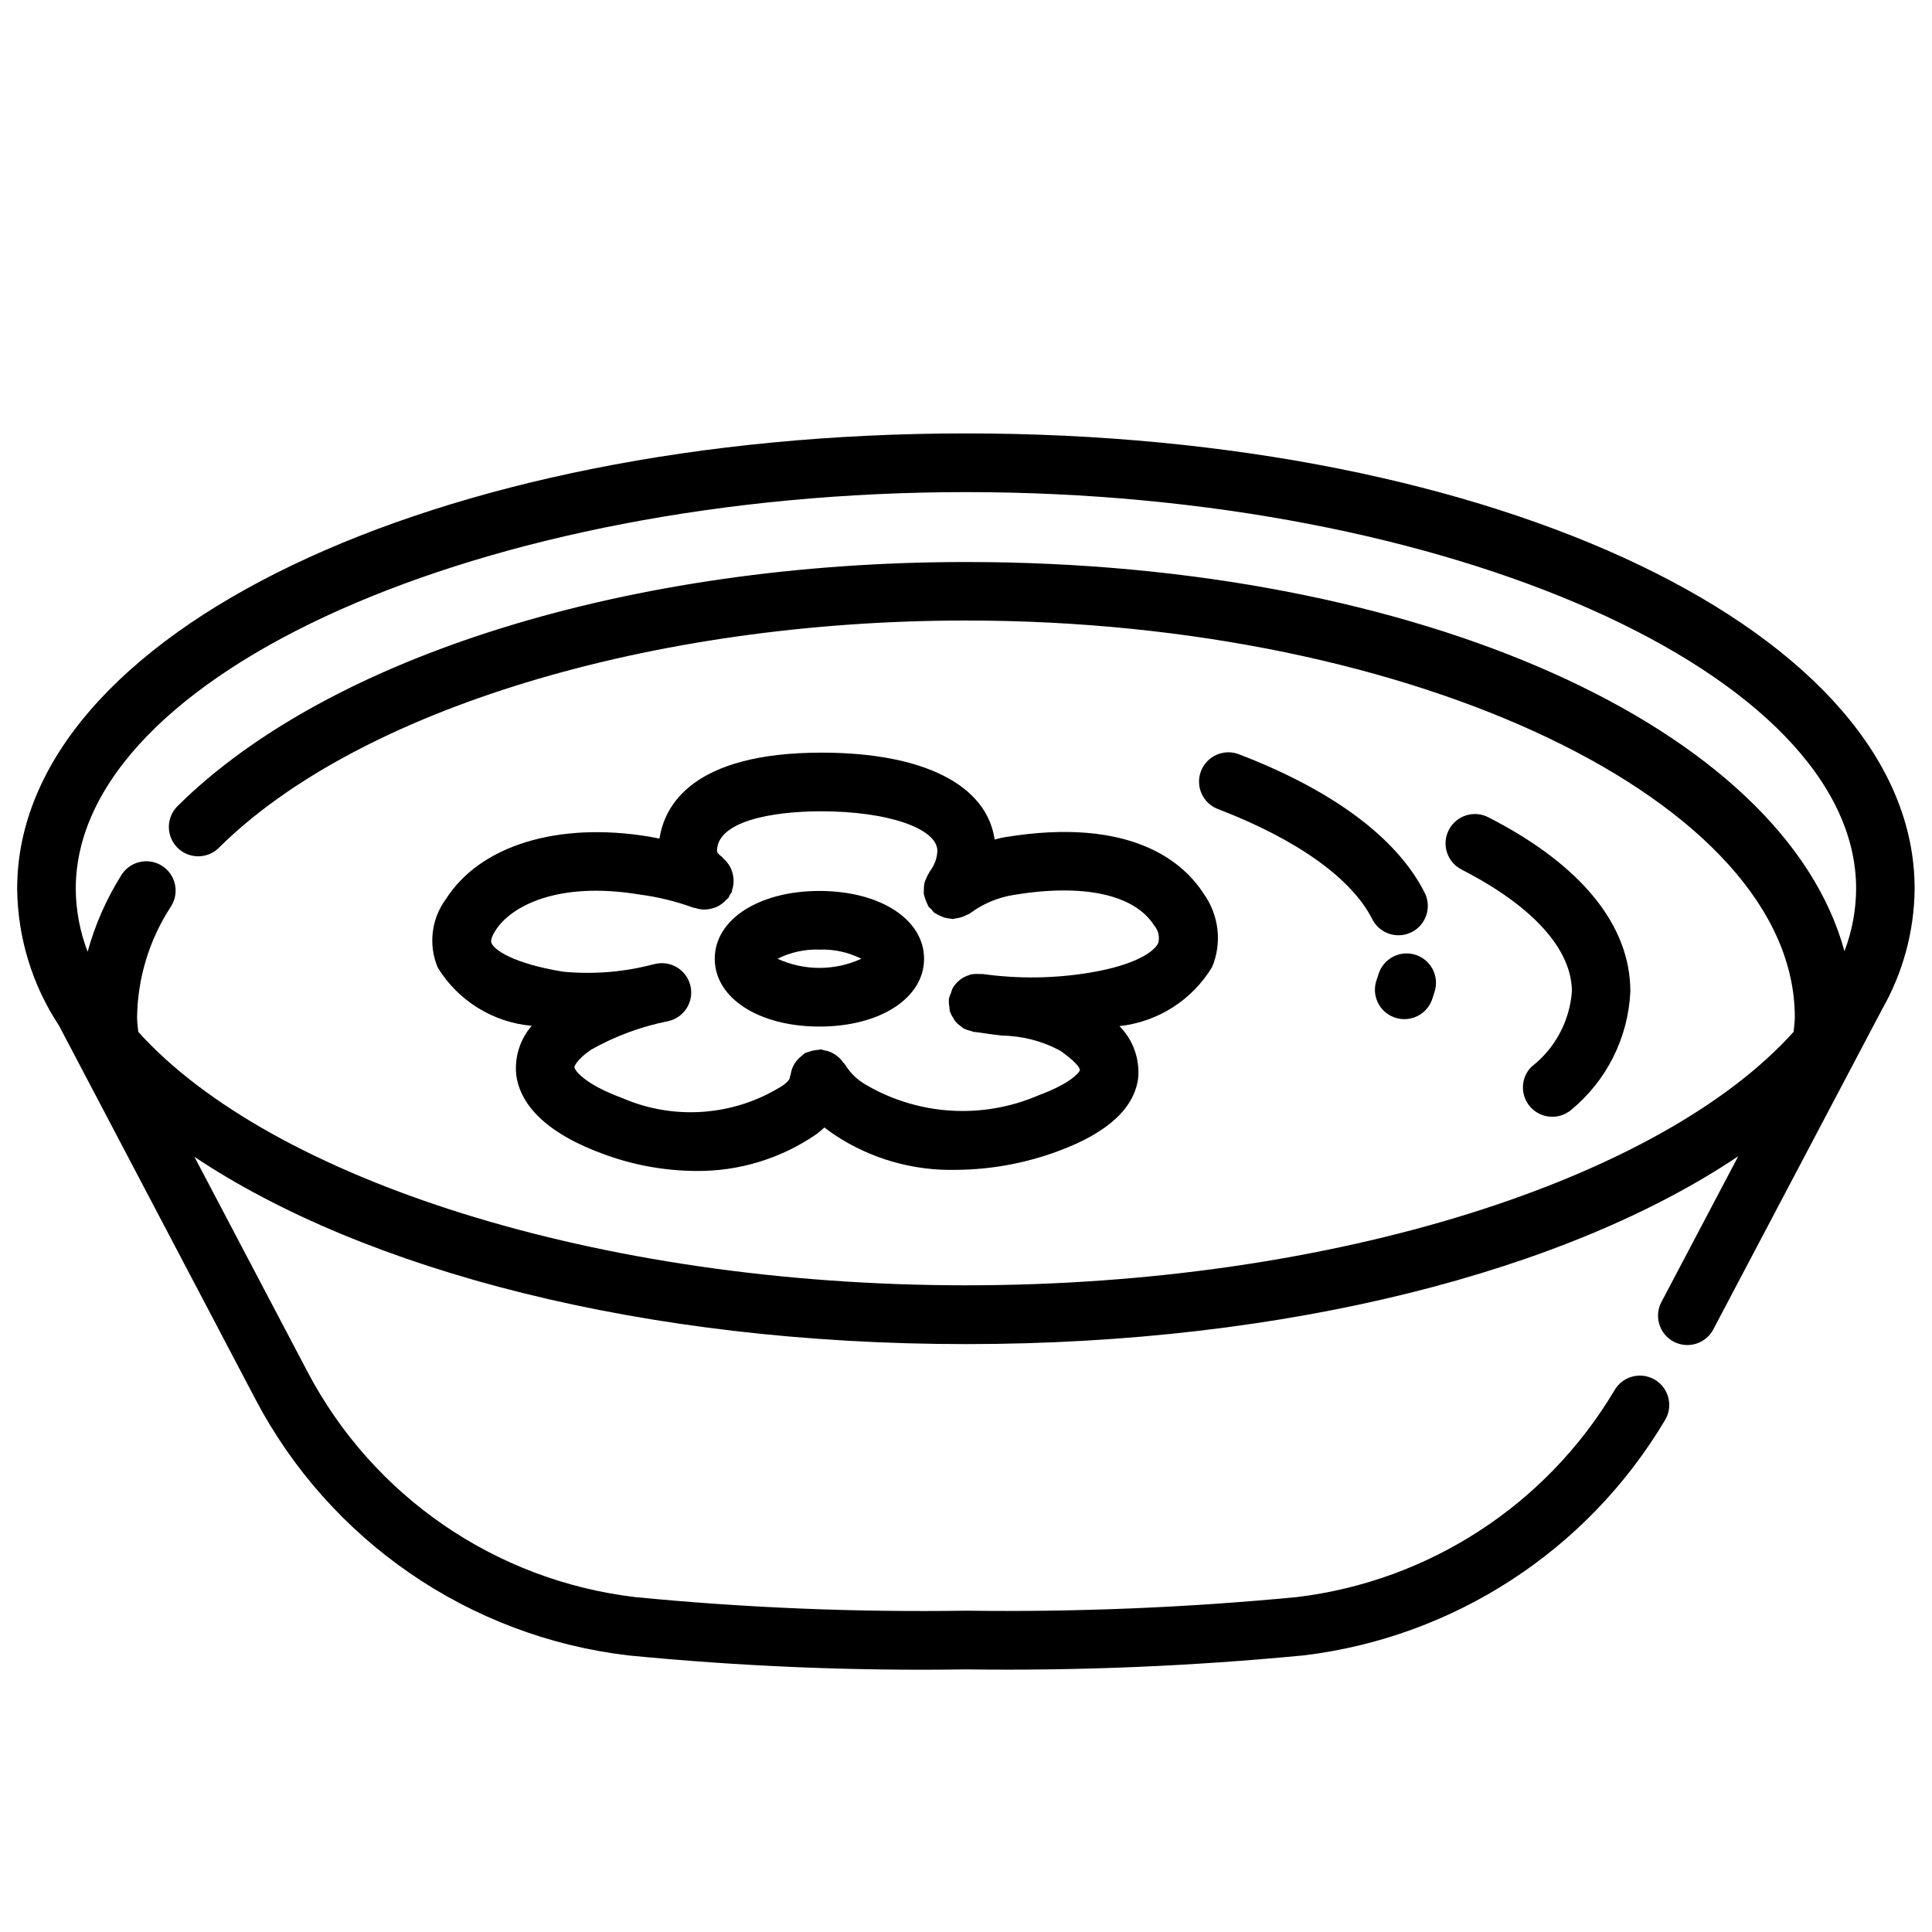
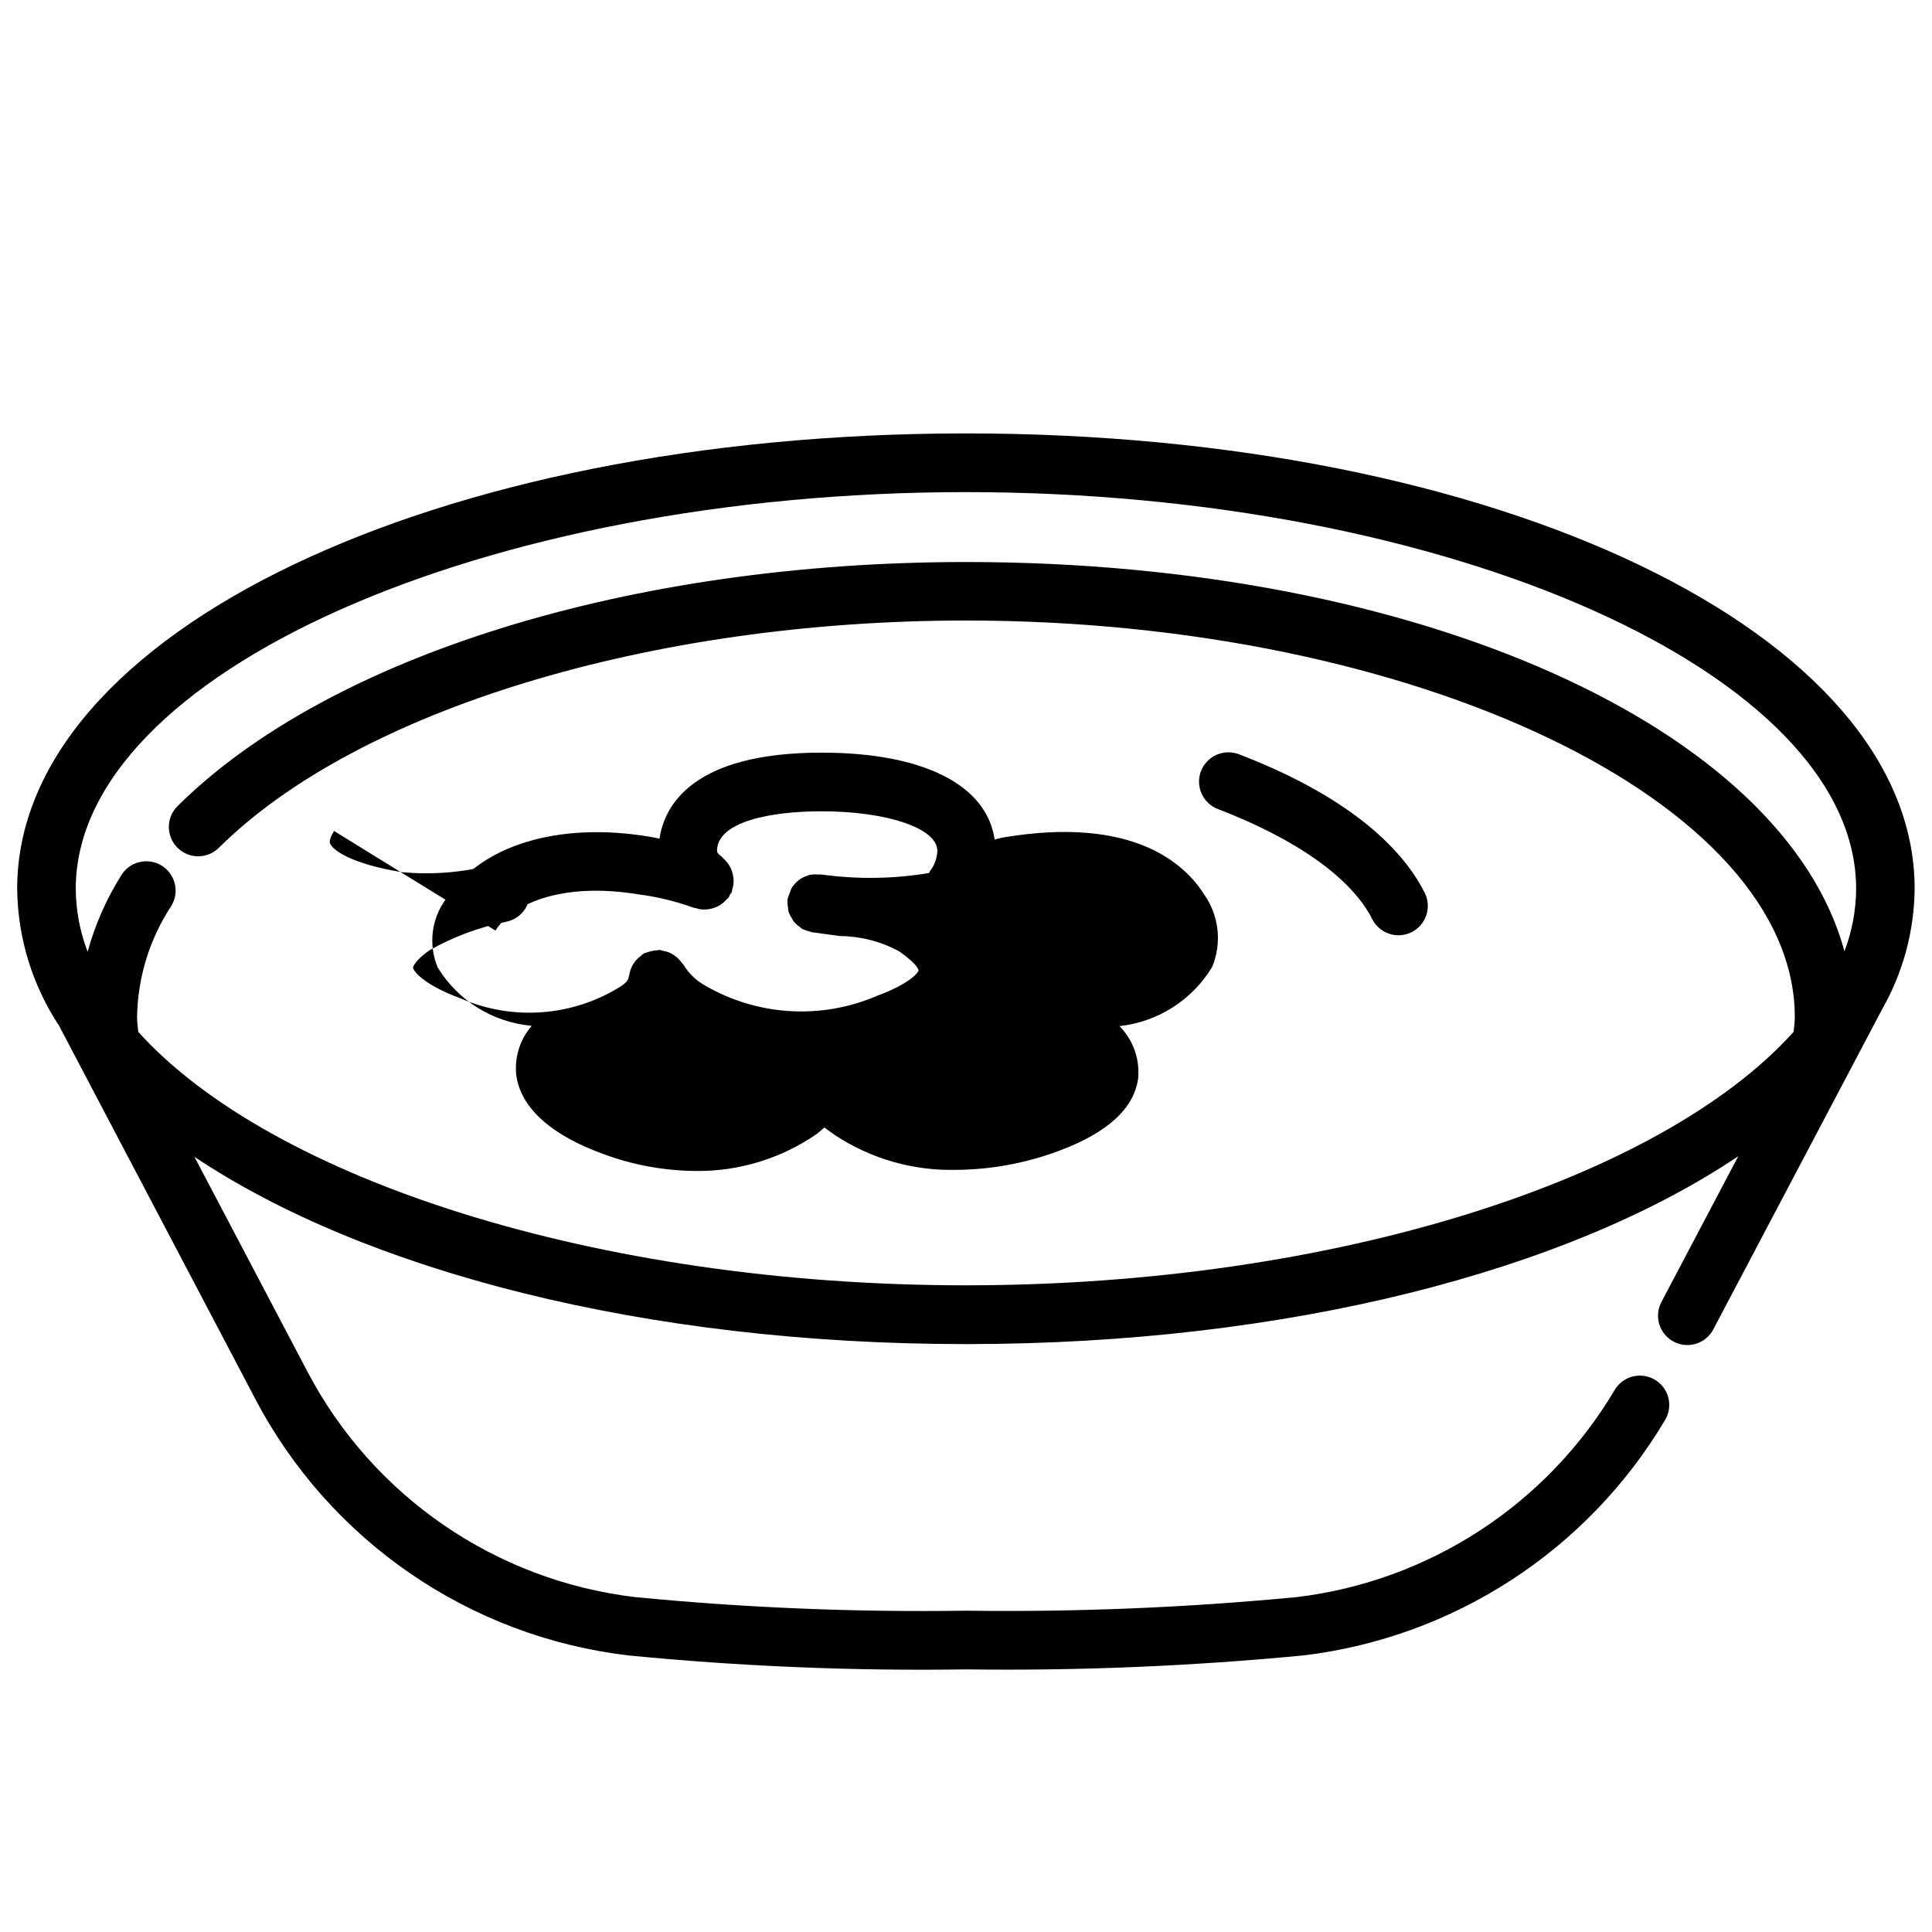
<svg xmlns="http://www.w3.org/2000/svg" width="800px" height="800px" version="1.1" viewBox="144 144 512 512">
  <defs>
    <clipPath id="a">
      <path d="m148.09 258h503.81v329h-503.81z" />
    </clipPath>
  </defs>
  <g clip-path="url(#a)">
    <path d="m400 258.86c-141 0-251.45 52.973-251.45 120.67 0.129 12.906 3.977 25.5 11.086 36.273l51.988 98.871-0.004 0.004c19.715 37.602 56.719 63.055 98.883 68.023 29.738 2.914 59.613 4.152 89.492 3.703 29.891 0.395 59.781-0.844 89.539-3.715 39.789-4.809 75.105-27.785 95.629-62.207 1.125-1.777 1.48-3.93 0.988-5.973s-1.785-3.801-3.594-4.871c-1.805-1.074-3.969-1.367-5.996-0.82-2.027 0.547-3.746 1.891-4.769 3.727-18.043 30.266-49.09 50.465-84.074 54.695-29.152 2.797-58.438 4-87.723 3.609-29.258 0.441-58.512-0.758-87.633-3.598-37.074-4.379-69.598-26.766-86.93-59.828l-29.902-56.848c45.27 30.238 119.27 49.625 204.46 49.625 85.375 0 159.54-19.449 204.67-49.793l-20.238 38.395c-1.047 1.832-1.309 4.012-0.723 6.035 0.59 2.027 1.977 3.731 3.844 4.715 1.863 0.984 4.051 1.168 6.055 0.508 2.008-0.66 3.656-2.106 4.574-4.004l44.609-84.598c5.551-9.734 8.52-20.727 8.617-31.93 0.043-67.699-110.41-120.67-251.41-120.67zm232.8 137.22c-16.059-59.059-112.52-103.14-232.8-103.14-88.648 0-168.72 24.781-208.95 64.688h-0.004c-1.465 1.453-2.289 3.43-2.297 5.492-0.008 2.062 0.801 4.043 2.254 5.508 3.027 3.051 7.953 3.07 11 0.043 36.852-36.602 114.57-60.227 198-60.227 119.05 0 219.64 48.145 219.64 105.13 0 1.289-0.211 2.582-0.316 3.871-34.953 38.898-121.27 67.176-219.37 67.176-98.098 0-184.36-28.34-219.32-67.176-0.105-1.289-0.316-2.582-0.316-3.871h0.004c0.148-10.395 3.238-20.531 8.91-29.242 1.168-1.754 1.574-3.902 1.129-5.961-0.445-2.059-1.707-3.848-3.492-4.961-1.789-1.109-3.953-1.449-5.996-0.938-2.043 0.512-3.789 1.828-4.844 3.652-3.898 6.234-6.867 13.004-8.809 20.098-2.047-5.324-3.113-10.98-3.148-16.688 0-56.973 108.02-105.12 235.89-105.12 127.86 0 235.93 48.145 235.93 105.12-0.035 5.66-1.082 11.266-3.098 16.551z" />
  </g>
-   <path d="m361.16 416.05c16.07 0 27.73-7.547 27.73-17.969s-11.66-17.969-27.73-17.969c-16.07 0-27.742 7.559-27.742 17.969s11.66 17.969 27.742 17.969zm0-20.395c3.844-0.141 7.66 0.695 11.094 2.426-7.047 3.234-15.152 3.234-22.199 0 3.438-1.73 7.258-2.566 11.105-2.426z" />
-   <path d="m284.91 415.85c-3.117 3.602-4.598 8.332-4.094 13.066 0.766 5.918 5.32 14.328 22.641 20.75 7.945 3.012 16.367 4.586 24.863 4.652 11.434 0.145 22.633-3.262 32.047-9.75 0.727-0.555 1.43-1.141 2.098-1.766 0.934 0.703 1.879 1.363 2.781 1.996 9.504 6.281 20.707 9.5 32.098 9.227 9.32-0.062 18.559-1.77 27.289-5.039 12.891-4.797 19.941-11.262 20.992-19.238 0.469-5.113-1.344-10.168-4.953-13.816 10.18-1.109 19.262-6.902 24.559-15.668 2.652-6.391 1.824-13.699-2.191-19.336-5.113-8.051-18.789-20.688-52.879-15.039-0.934 0.148-1.699 0.398-2.57 0.598-2.098-14.434-18.789-23.027-45.867-23.027-34.207 0-41.637 14.031-42.949 22.777-0.934-0.156-1.816-0.367-2.762-0.523-24.141-4-44.785 2.332-53.836 16.543v-0.004c-3.879 5.25-4.703 12.156-2.164 18.168 5.387 8.801 14.621 14.523 24.898 15.43zm-9.613-25.242c4.199-6.621 16.793-13.098 38.176-9.551h-0.004c4.836 0.629 9.586 1.785 14.172 3.453 0.242 0.066 0.492 0.121 0.742 0.156 0.469 0.156 0.949 0.266 1.438 0.324 0.531 0.059 1.066 0.059 1.598 0 0.434-0.043 0.859-0.125 1.281-0.242 0.527-0.129 1.043-0.312 1.531-0.555 0.391-0.207 0.77-0.445 1.121-0.715 0.438-0.328 0.84-0.699 1.199-1.113 0.168-0.188 0.387-0.285 0.535-0.492 0.125-0.242 0.238-0.488 0.336-0.746 0.137-0.242 0.355-0.41 0.473-0.66 0.117-0.25 0.074-0.484 0.148-0.715h-0.004c0.176-0.5 0.289-1.023 0.336-1.551 0.047-0.477 0.047-0.953 0-1.43-0.043-0.496-0.133-0.988-0.273-1.469-0.117-0.469-0.289-0.922-0.504-1.352-0.215-0.445-0.477-0.863-0.785-1.25-0.312-0.41-0.664-0.789-1.051-1.133-0.188-0.168-0.293-0.387-0.504-0.547-1.238-0.891-1.238-1.332-1.238-1.523 0-7.777 14.285-10.496 27.648-10.496 17.52 0 30.742 4.523 30.742 10.496-0.078 1.98-0.785 3.887-2.016 5.438-0.094 0.125-0.117 0.285-0.211 0.418v0.004c-0.289 0.438-0.527 0.91-0.711 1.406-0.215 0.422-0.387 0.871-0.504 1.332-0.09 0.488-0.133 0.984-0.129 1.48-0.047 0.484-0.047 0.973 0 1.457 0.246 0.98 0.598 1.934 1.051 2.836 0.051 0.141 0.109 0.277 0.18 0.41 0.242 0.266 0.504 0.512 0.785 0.734 0.215 0.305 0.453 0.594 0.715 0.859 0.137 0.105 0.305 0.148 0.453 0.242 0.332 0.211 0.684 0.391 1.047 0.543 0.828 0.441 1.742 0.707 2.676 0.777 0.242 0 0.473 0.117 0.715 0.117 0.242 0 0.453-0.125 0.684-0.148 0.645-0.062 1.277-0.203 1.887-0.418 0.43-0.148 0.844-0.336 1.238-0.559 0.238-0.086 0.469-0.188 0.695-0.305 3.422-2.578 7.426-4.277 11.66-4.953 18.461-3.066 32.012-0.125 37.219 8.062 1.109 1.27 1.527 3.004 1.113 4.637-1.051 2.434-6.453 5.953-18.012 7.871v0.004c-9.422 1.574-19.027 1.707-28.484 0.387h-0.285c-0.246-0.016-0.496-0.016-0.746 0-0.773-0.062-1.551-0.012-2.309 0.148-0.117 0-0.199 0.117-0.316 0.148l0.004-0.004c-0.852 0.254-1.652 0.656-2.363 1.188-0.051 0-0.082 0.094-0.137 0.137-0.73 0.582-1.348 1.293-1.828 2.098-0.199 0.43-0.359 0.875-0.48 1.336-0.227 0.48-0.406 0.984-0.535 1.5v0.137c-0.051 0.703-0.004 1.406 0.137 2.098 0.004 0.297 0.023 0.598 0.062 0.891 0.238 0.754 0.59 1.461 1.051 2.102 0.074 0.18 0.164 0.355 0.262 0.523 0.496 0.629 1.086 1.176 1.75 1.617 0.168 0.117 0.273 0.293 0.453 0.398 0.66 0.352 1.367 0.609 2.098 0.758 0.254 0.109 0.516 0.203 0.777 0.281h0.379c2.527 0.371 4.856 0.688 6.992 0.957 5.449 0.062 10.809 1.449 15.605 4.039 5.383 3.801 5.164 5.133 5.144 5.133-0.219 0.754-2.699 3.602-10.969 6.664-14.824 6.387-31.801 5.348-45.73-2.801-2.254-1.277-4.144-3.098-5.5-5.301-0.137-0.25-0.379-0.398-0.535-0.629-0.309-0.445-0.66-0.859-1.051-1.23-0.352-0.328-0.734-0.625-1.145-0.879-0.414-0.273-0.852-0.508-1.312-0.695-0.484-0.184-0.988-0.32-1.5-0.406-0.273 0-0.516-0.199-0.809-0.219-0.293-0.02-0.379 0.082-0.578 0.082-0.965 0.051-1.918 0.25-2.824 0.586-0.277 0.062-0.551 0.148-0.816 0.254-0.316 0.215-0.609 0.457-0.883 0.723-0.285 0.211-0.559 0.438-0.816 0.684-0.43 0.426-0.809 0.902-1.125 1.414-0.223 0.355-0.414 0.727-0.578 1.113-0.207 0.516-0.359 1.051-0.449 1.598-0.086 0.258-0.156 0.52-0.211 0.785 0 0.273-0.074 1.051-1.973 2.363-12.777 8.059-28.711 9.273-42.562 3.242-10.098-3.738-12.523-7.348-12.594-8.156 0-0.23 0.598-1.953 4.305-4.555h-0.004c6.383-3.617 13.305-6.191 20.5-7.621 2.055-0.438 3.844-1.684 4.961-3.461 1.117-1.777 1.473-3.93 0.977-5.973-0.492-2.039-1.789-3.793-3.594-4.863-1.809-1.07-3.969-1.363-5.996-0.816h-0.062c-7.863 2.094-16.039 2.766-24.141 1.984-13.277-2.203-18.156-5.773-18.895-7.535-0.473-0.832 0.566-2.637 1.031-3.359z" />
-   <path d="m518.89 396.96c-4.129-1.168-8.426 1.219-9.613 5.344l-0.441 1.344c-1.465 4.035 0.617 8.492 4.648 9.961 0.852 0.312 1.75 0.473 2.656 0.473 3.285 0.012 6.223-2.039 7.348-5.125 0.285-0.789 0.535-1.574 0.766-2.371 0.566-1.988 0.32-4.117-0.688-5.922-1.004-1.809-2.688-3.137-4.676-3.703z" />
+   <path d="m284.91 415.85c-3.117 3.602-4.598 8.332-4.094 13.066 0.766 5.918 5.32 14.328 22.641 20.75 7.945 3.012 16.367 4.586 24.863 4.652 11.434 0.145 22.633-3.262 32.047-9.75 0.727-0.555 1.43-1.141 2.098-1.766 0.934 0.703 1.879 1.363 2.781 1.996 9.504 6.281 20.707 9.5 32.098 9.227 9.32-0.062 18.559-1.77 27.289-5.039 12.891-4.797 19.941-11.262 20.992-19.238 0.469-5.113-1.344-10.168-4.953-13.816 10.18-1.109 19.262-6.902 24.559-15.668 2.652-6.391 1.824-13.699-2.191-19.336-5.113-8.051-18.789-20.688-52.879-15.039-0.934 0.148-1.699 0.398-2.57 0.598-2.098-14.434-18.789-23.027-45.867-23.027-34.207 0-41.637 14.031-42.949 22.777-0.934-0.156-1.816-0.367-2.762-0.523-24.141-4-44.785 2.332-53.836 16.543v-0.004c-3.879 5.25-4.703 12.156-2.164 18.168 5.387 8.801 14.621 14.523 24.898 15.43zm-9.613-25.242c4.199-6.621 16.793-13.098 38.176-9.551h-0.004c4.836 0.629 9.586 1.785 14.172 3.453 0.242 0.066 0.492 0.121 0.742 0.156 0.469 0.156 0.949 0.266 1.438 0.324 0.531 0.059 1.066 0.059 1.598 0 0.434-0.043 0.859-0.125 1.281-0.242 0.527-0.129 1.043-0.312 1.531-0.555 0.391-0.207 0.77-0.445 1.121-0.715 0.438-0.328 0.84-0.699 1.199-1.113 0.168-0.188 0.387-0.285 0.535-0.492 0.125-0.242 0.238-0.488 0.336-0.746 0.137-0.242 0.355-0.41 0.473-0.66 0.117-0.25 0.074-0.484 0.148-0.715h-0.004c0.176-0.5 0.289-1.023 0.336-1.551 0.047-0.477 0.047-0.953 0-1.43-0.043-0.496-0.133-0.988-0.273-1.469-0.117-0.469-0.289-0.922-0.504-1.352-0.215-0.445-0.477-0.863-0.785-1.25-0.312-0.41-0.664-0.789-1.051-1.133-0.188-0.168-0.293-0.387-0.504-0.547-1.238-0.891-1.238-1.332-1.238-1.523 0-7.777 14.285-10.496 27.648-10.496 17.52 0 30.742 4.523 30.742 10.496-0.078 1.98-0.785 3.887-2.016 5.438-0.094 0.125-0.117 0.285-0.211 0.418v0.004v0.004c-9.422 1.574-19.027 1.707-28.484 0.387h-0.285c-0.246-0.016-0.496-0.016-0.746 0-0.773-0.062-1.551-0.012-2.309 0.148-0.117 0-0.199 0.117-0.316 0.148l0.004-0.004c-0.852 0.254-1.652 0.656-2.363 1.188-0.051 0-0.082 0.094-0.137 0.137-0.73 0.582-1.348 1.293-1.828 2.098-0.199 0.43-0.359 0.875-0.48 1.336-0.227 0.48-0.406 0.984-0.535 1.5v0.137c-0.051 0.703-0.004 1.406 0.137 2.098 0.004 0.297 0.023 0.598 0.062 0.891 0.238 0.754 0.59 1.461 1.051 2.102 0.074 0.18 0.164 0.355 0.262 0.523 0.496 0.629 1.086 1.176 1.75 1.617 0.168 0.117 0.273 0.293 0.453 0.398 0.66 0.352 1.367 0.609 2.098 0.758 0.254 0.109 0.516 0.203 0.777 0.281h0.379c2.527 0.371 4.856 0.688 6.992 0.957 5.449 0.062 10.809 1.449 15.605 4.039 5.383 3.801 5.164 5.133 5.144 5.133-0.219 0.754-2.699 3.602-10.969 6.664-14.824 6.387-31.801 5.348-45.73-2.801-2.254-1.277-4.144-3.098-5.5-5.301-0.137-0.25-0.379-0.398-0.535-0.629-0.309-0.445-0.66-0.859-1.051-1.23-0.352-0.328-0.734-0.625-1.145-0.879-0.414-0.273-0.852-0.508-1.312-0.695-0.484-0.184-0.988-0.32-1.5-0.406-0.273 0-0.516-0.199-0.809-0.219-0.293-0.02-0.379 0.082-0.578 0.082-0.965 0.051-1.918 0.25-2.824 0.586-0.277 0.062-0.551 0.148-0.816 0.254-0.316 0.215-0.609 0.457-0.883 0.723-0.285 0.211-0.559 0.438-0.816 0.684-0.43 0.426-0.809 0.902-1.125 1.414-0.223 0.355-0.414 0.727-0.578 1.113-0.207 0.516-0.359 1.051-0.449 1.598-0.086 0.258-0.156 0.52-0.211 0.785 0 0.273-0.074 1.051-1.973 2.363-12.777 8.059-28.711 9.273-42.562 3.242-10.098-3.738-12.523-7.348-12.594-8.156 0-0.23 0.598-1.953 4.305-4.555h-0.004c6.383-3.617 13.305-6.191 20.5-7.621 2.055-0.438 3.844-1.684 4.961-3.461 1.117-1.777 1.473-3.93 0.977-5.973-0.492-2.039-1.789-3.793-3.594-4.863-1.809-1.07-3.969-1.363-5.996-0.816h-0.062c-7.863 2.094-16.039 2.766-24.141 1.984-13.277-2.203-18.156-5.773-18.895-7.535-0.473-0.832 0.566-2.637 1.031-3.359z" />
  <path d="m466.97 358.49c20.812 8.008 35.266 18.336 40.691 29.094h0.004c1.934 3.836 6.613 5.375 10.449 3.438 3.832-1.938 5.371-6.613 3.438-10.449-7.285-14.41-24.227-27.07-48.984-36.59h-0.004c-1.938-0.82-4.129-0.82-6.066 0.004-1.941 0.82-3.465 2.394-4.223 4.359-0.758 1.965-0.684 4.156 0.199 6.066 0.887 1.91 2.508 3.383 4.496 4.078z" />
-   <path d="m531.38 374.47c18.828 9.645 29.191 21.117 29.191 32.316h-0.004c-0.598 7.871-4.504 15.117-10.746 19.941-2.898 2.953-2.981 7.656-0.188 10.707 2.797 3.051 7.488 3.379 10.684 0.746 9.461-7.766 15.184-19.184 15.742-31.414 0-17.582-13.016-33.586-37.648-46.184-3.824-1.961-8.512-0.449-10.469 3.375-1.961 3.824-0.449 8.512 3.371 10.469z" />
</svg>